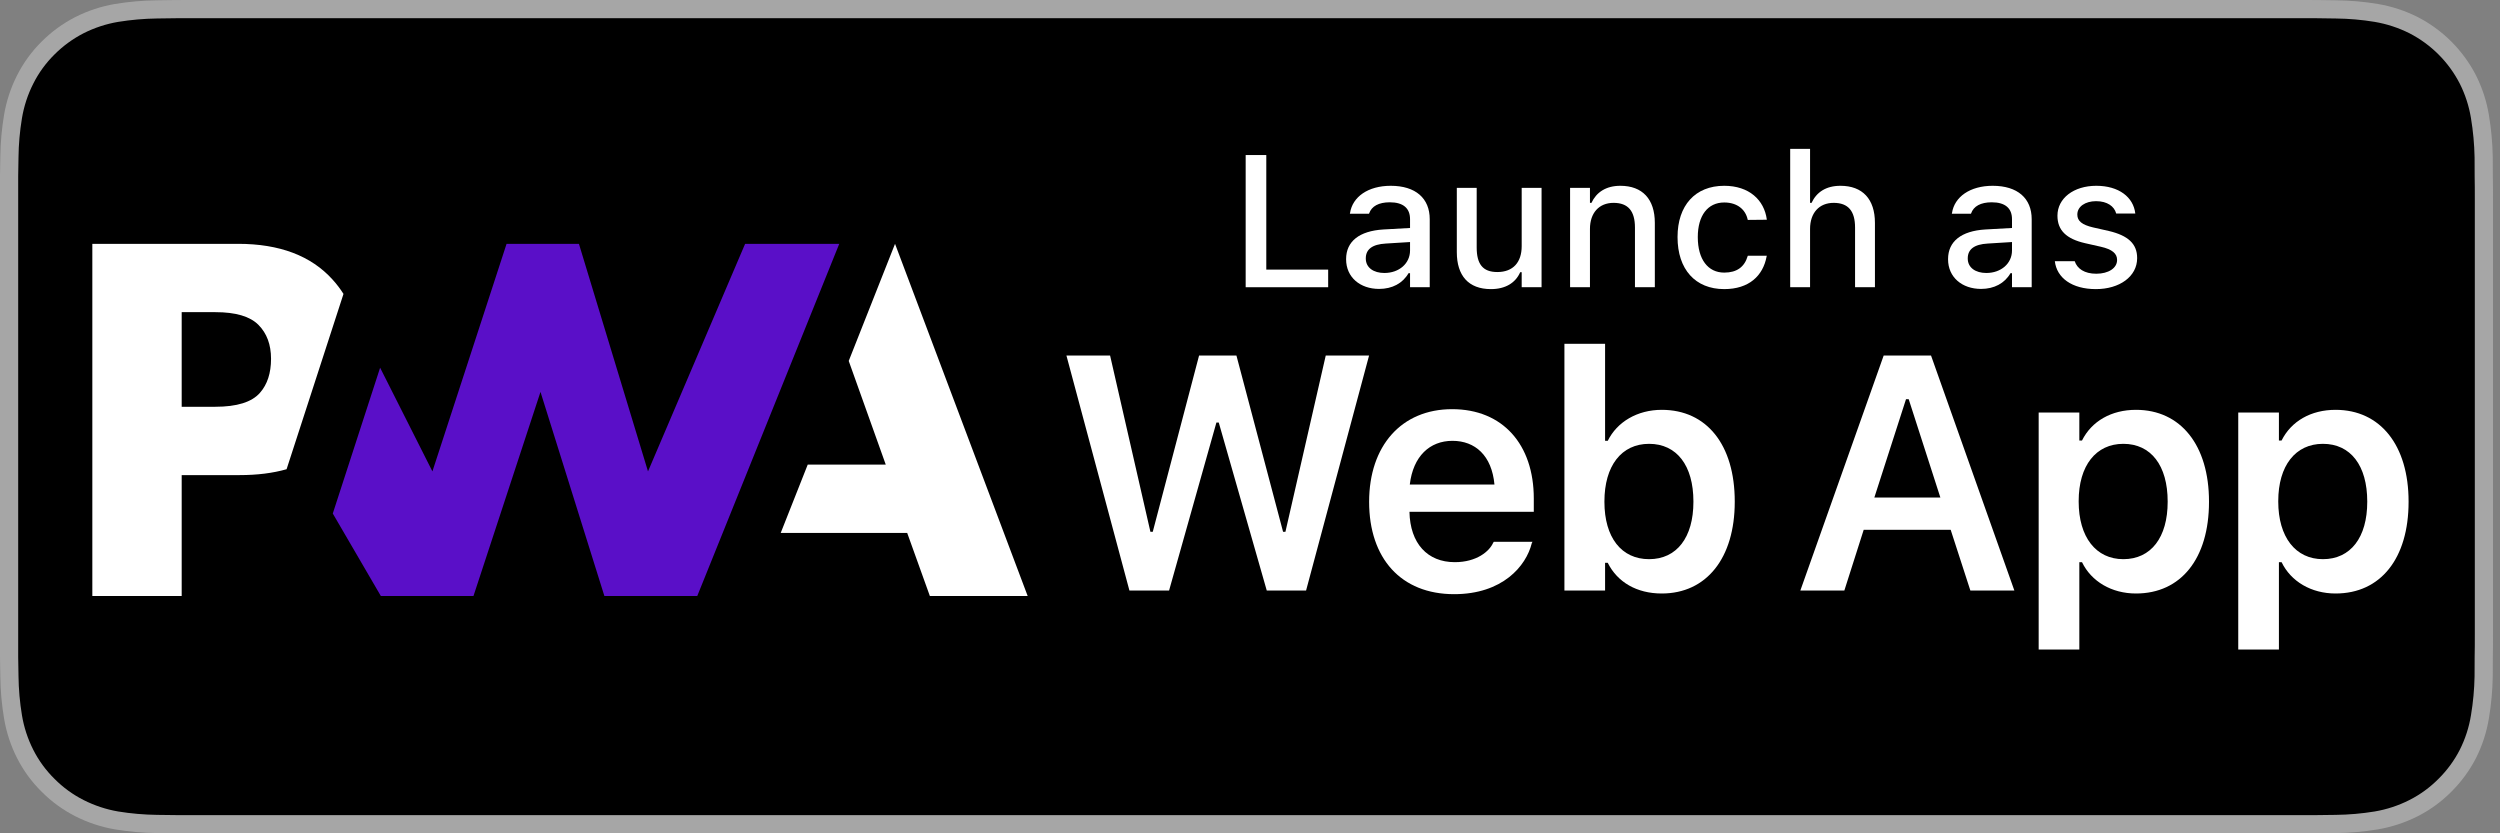
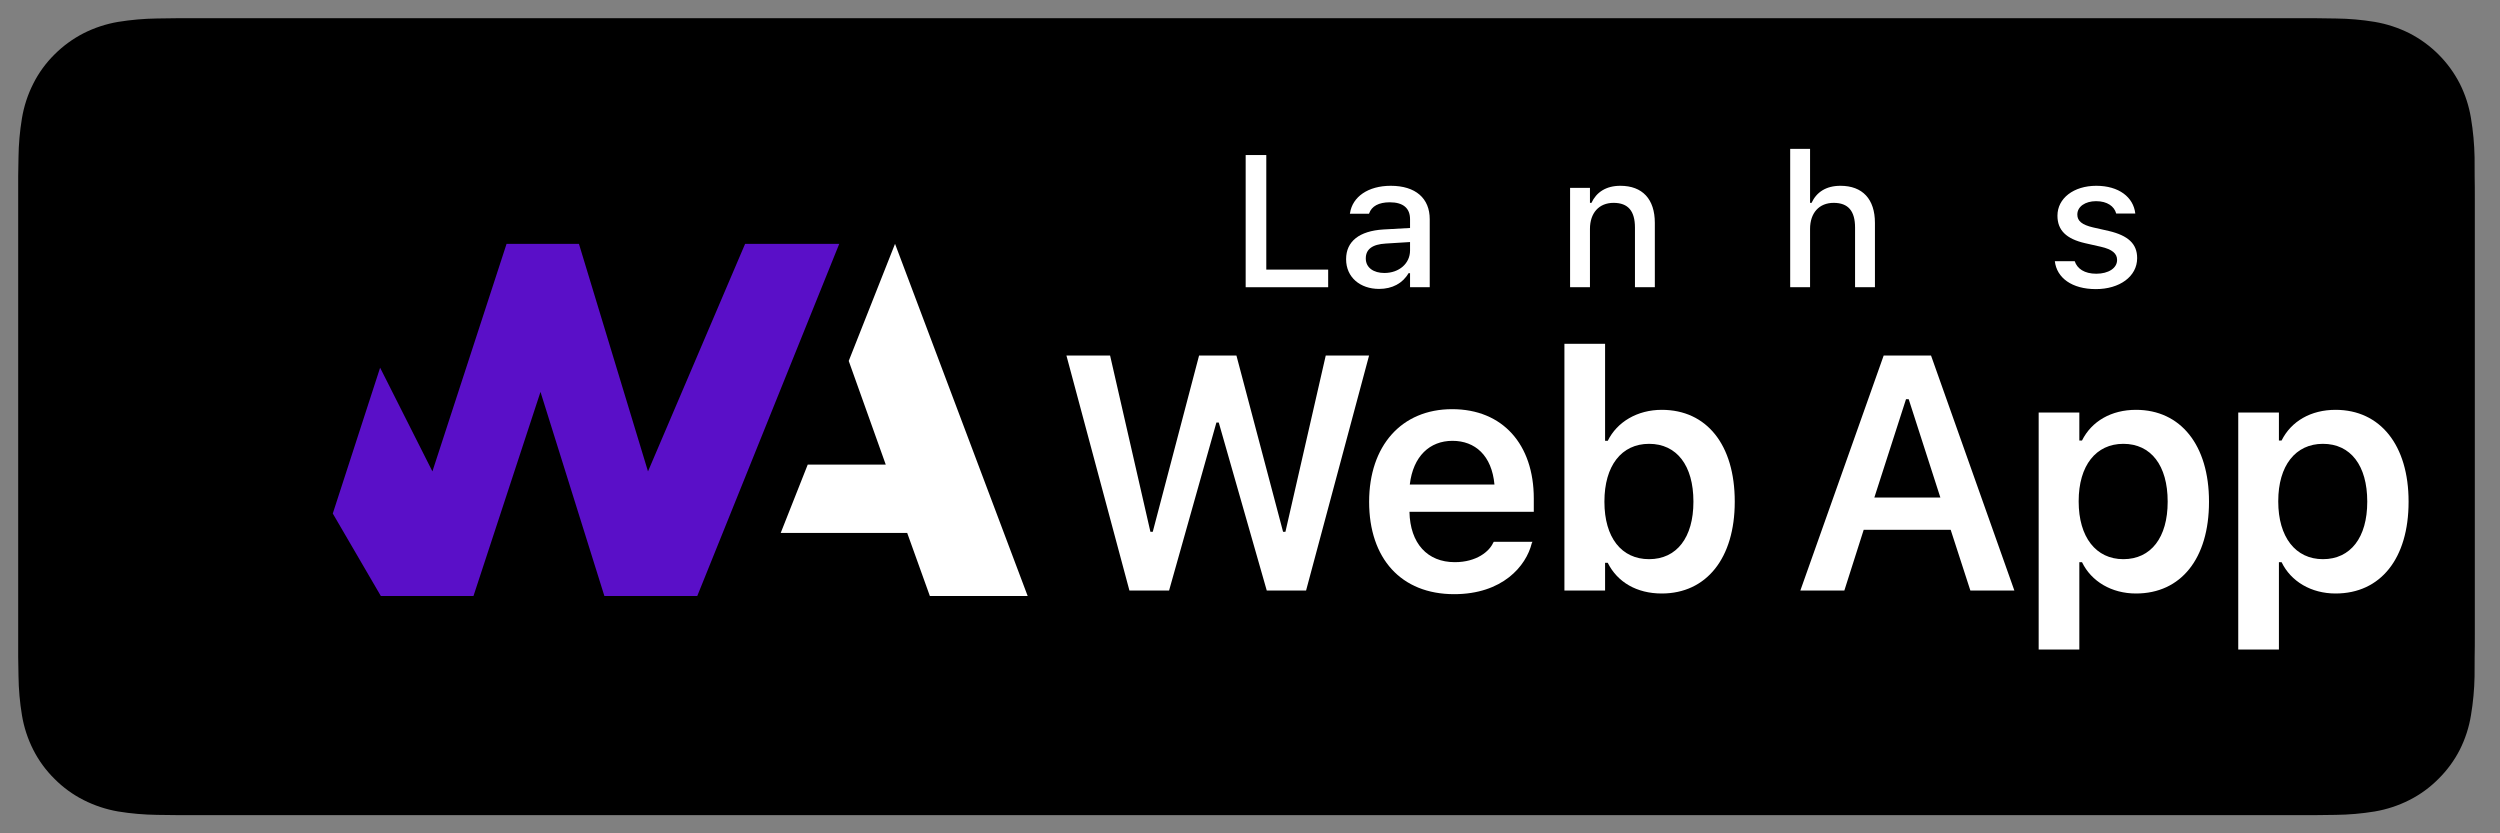
<svg xmlns="http://www.w3.org/2000/svg" width="100%" height="100%" viewBox="0 0 120 40" version="1.1" xml:space="preserve" style="fill-rule:evenodd;clip-rule:evenodd;stroke-linejoin:round;stroke-miterlimit:2;">
  <rect x="0" y="0" width="120" height="40" fill="#808080" stroke="none" />
  <g>
    <g>
      <g>
-         <path d="M110.135,0L9.535,0C9.168,0 8.806,0 8.44,0.002C8.134,0.004 7.83,0.01 7.521,0.015C6.85,0.023 6.18,0.082 5.517,0.191C4.856,0.304 4.215,0.515 3.616,0.818C3.019,1.124 2.472,1.522 1.998,1.997C1.52,2.471 1.122,3.018 0.819,3.618C0.515,4.217 0.305,4.859 0.194,5.521C0.083,6.183 0.023,6.853 0.015,7.523C0.006,7.83 0.005,8.138 0,8.444L0,31.559C0.005,31.869 0.006,32.17 0.015,32.481C0.023,33.151 0.083,33.821 0.194,34.482C0.304,35.145 0.515,35.788 0.819,36.387C1.122,36.985 1.52,37.53 1.998,38.001C2.471,38.478 3.017,38.876 3.616,39.18C4.215,39.484 4.855,39.697 5.517,39.81C6.18,39.919 6.85,39.978 7.521,39.987C7.83,39.994 8.134,39.998 8.44,39.998C8.806,40 9.168,40 9.535,40L110.135,40C110.494,40 110.859,40 111.219,39.998C111.523,39.998 111.836,39.994 112.141,39.987C112.811,39.979 113.479,39.92 114.141,39.81C114.804,39.696 115.448,39.483 116.049,39.18C116.647,38.876 117.194,38.478 117.666,38.001C118.142,37.528 118.541,36.983 118.848,36.387C119.15,35.787 119.358,35.145 119.467,34.482C119.578,33.821 119.64,33.151 119.652,32.481C119.656,32.17 119.656,31.869 119.656,31.559C119.664,31.195 119.664,30.834 119.664,30.465L119.664,9.536C119.664,9.17 119.664,8.807 119.656,8.444C119.656,8.138 119.656,7.83 119.652,7.523C119.64,6.852 119.578,6.183 119.467,5.521C119.358,4.859 119.149,4.217 118.848,3.618C118.23,2.415 117.251,1.436 116.049,0.818C115.448,0.516 114.804,0.304 114.141,0.191C113.48,0.081 112.811,0.022 112.141,0.015C111.836,0.01 111.523,0.004 111.219,0.002C110.859,-0 110.494,-0 110.135,-0L110.135,0Z" style="fill:rgb(166,166,166);fill-rule:nonzero;" />
        <path d="M8.445,39.125C8.14,39.125 7.843,39.121 7.541,39.114C6.914,39.106 6.29,39.052 5.671,38.951C5.095,38.852 4.537,38.667 4.015,38.403C3.498,38.142 3.026,37.798 2.618,37.387C2.204,36.98 1.859,36.508 1.597,35.99C1.333,35.469 1.149,34.91 1.054,34.333C0.951,33.713 0.896,33.086 0.888,32.458C0.881,32.247 0.873,31.545 0.873,31.545L0.873,8.444C0.873,8.444 0.882,7.753 0.888,7.55C0.895,6.922 0.951,6.297 1.053,5.678C1.149,5.099 1.332,4.539 1.597,4.016C1.857,3.498 2.2,3.026 2.612,2.618C3.023,2.206 3.496,1.861 4.014,1.595C4.535,1.332 5.092,1.149 5.667,1.051C6.288,0.95 6.915,0.895 7.543,0.887L8.445,0.875L111.214,0.875L112.127,0.888C112.75,0.895 113.371,0.949 113.985,1.05C114.566,1.149 115.13,1.334 115.656,1.598C116.694,2.133 117.539,2.979 118.071,4.018C118.332,4.538 118.512,5.094 118.606,5.667C118.71,6.291 118.768,6.922 118.78,7.554C118.783,7.837 118.783,8.142 118.783,8.444C118.791,8.819 118.791,9.176 118.791,9.536L118.791,30.465C118.791,30.828 118.791,31.183 118.783,31.54C118.783,31.865 118.783,32.163 118.779,32.47C118.768,33.091 118.71,33.71 118.608,34.323C118.515,34.904 118.333,35.468 118.068,35.993C117.805,36.506 117.462,36.973 117.053,37.379C116.644,37.793 116.172,38.138 115.653,38.401C115.128,38.667 114.566,38.853 113.985,38.951C113.367,39.052 112.742,39.107 112.116,39.114C111.823,39.121 111.517,39.125 111.219,39.125L110.135,39.127L8.445,39.125Z" style="fill-rule:nonzero;" />
      </g>
    </g>
    <g transform="matrix(0.023,0,0,0.023,4.432,11.704)">
      <g>
        <g transform="matrix(1,0,0,1,0,0.001)">
-           <path d="M1436.62,603.306L1493.01,460.708L1655.83,460.708L1578.56,244.392L1675.2,0.003L1952,734.936L1747.87,734.936L1700.57,603.306L1436.62,603.306Z" style="fill:white;fill-rule:nonzero;" />
+           <path d="M1436.62,603.306L1493.01,460.708L1655.83,460.708L1578.56,244.392L1675.2,0.003L1952,734.936L1747.87,734.936L1700.57,603.306L1436.62,603.306" style="fill:white;fill-rule:nonzero;" />
        </g>
        <path d="M1262.47,734.938L1558.79,0.004L1362.34,0.005L1159.64,474.936L1015.5,0.006L864.499,0.006L709.731,474.936L600.585,258.52L501.812,562.822L602.096,734.938L795.427,734.938L935.284,309.027L1068.63,734.938L1262.47,734.938Z" style="fill:rgb(90,15,200);fill-rule:nonzero;" />
        <g transform="matrix(1,0,0,1,0,0.002)">
-           <path d="M186.476,482.645L307.479,482.645C344.133,482.645 376.772,478.555 405.396,470.373L436.689,373.965L524.148,104.519C517.484,93.956 509.876,83.969 501.324,74.559C456.419,24.854 390.719,0.003 304.222,0.003L-0,0.003L-0,734.936L186.476,734.936L186.476,482.645ZM346.642,169.082C364.182,186.735 372.951,210.357 372.951,239.952C372.951,269.775 365.238,293.426 349.813,310.909C332.903,330.334 301.766,340.046 256.404,340.046L186.476,340.046L186.476,142.601L256.918,142.601C299.195,142.601 329.103,151.428 346.642,169.082Z" style="fill:white;fill-rule:nonzero;" />
-         </g>
+           </g>
      </g>
    </g>
    <g transform="matrix(1,0,0,1,42,2.142)">
      <g transform="matrix(9,0,0,9,17,11.645)">
        <path d="M0.088,-0L0.528,-0L0.528,-0.094L0.198,-0.094L0.198,-0.705L0.088,-0.705L0.088,-0Z" style="fill:white;fill-rule:nonzero;" />
      </g>
      <g transform="matrix(9,0,0,9,22.199,11.645)">
        <path d="M0.222,0.009C0.292,0.009 0.348,-0.021 0.379,-0.075L0.387,-0.075L0.387,-0L0.492,-0L0.492,-0.363C0.492,-0.474 0.417,-0.541 0.284,-0.541C0.163,-0.541 0.08,-0.482 0.067,-0.396L0.066,-0.392L0.168,-0.392L0.169,-0.394C0.182,-0.432 0.22,-0.453 0.279,-0.453C0.351,-0.453 0.387,-0.421 0.387,-0.363L0.387,-0.316L0.244,-0.308C0.117,-0.3 0.046,-0.245 0.046,-0.15L0.046,-0.149C0.046,-0.053 0.121,0.009 0.222,0.009ZM0.151,-0.153L0.151,-0.154C0.151,-0.202 0.185,-0.229 0.258,-0.233L0.387,-0.241L0.387,-0.196C0.387,-0.127 0.329,-0.076 0.25,-0.076C0.193,-0.076 0.151,-0.104 0.151,-0.153Z" style="fill:white;fill-rule:nonzero;" />
      </g>
      <g transform="matrix(9,0,0,9,27.288,11.645)">
-         <path d="M0.253,0.01C0.33,0.01 0.384,-0.023 0.409,-0.08L0.417,-0.08L0.417,-0L0.523,-0L0.523,-0.53L0.417,-0.53L0.417,-0.219C0.417,-0.134 0.372,-0.081 0.287,-0.081C0.209,-0.081 0.177,-0.124 0.177,-0.212L0.177,-0.53L0.071,-0.53L0.071,-0.187C0.071,-0.062 0.133,0.01 0.253,0.01Z" style="fill:white;fill-rule:nonzero;" />
-       </g>
+         </g>
      <g transform="matrix(9,0,0,9,32.68,11.645)">
        <path d="M0.076,-0L0.182,-0L0.182,-0.311C0.182,-0.396 0.23,-0.45 0.308,-0.45C0.386,-0.45 0.422,-0.406 0.422,-0.318L0.422,-0L0.528,-0L0.528,-0.343C0.528,-0.47 0.462,-0.541 0.344,-0.541C0.267,-0.541 0.216,-0.506 0.19,-0.45L0.182,-0.45L0.182,-0.53L0.076,-0.53L0.076,-0Z" style="fill:white;fill-rule:nonzero;" />
      </g>
      <g transform="matrix(9,0,0,9,38.072,11.645)">
-         <path d="M0.299,0.01C0.431,0.01 0.506,-0.061 0.525,-0.164L0.526,-0.168L0.425,-0.168L0.424,-0.166C0.407,-0.108 0.366,-0.078 0.299,-0.078C0.212,-0.078 0.158,-0.149 0.158,-0.267L0.158,-0.268C0.158,-0.382 0.211,-0.452 0.299,-0.452C0.37,-0.452 0.413,-0.413 0.424,-0.361L0.425,-0.359L0.526,-0.36L0.526,-0.362C0.512,-0.465 0.432,-0.541 0.299,-0.541C0.144,-0.541 0.05,-0.436 0.05,-0.268L0.05,-0.267C0.05,-0.095 0.145,0.01 0.299,0.01Z" style="fill:white;fill-rule:nonzero;" />
-       </g>
+         </g>
      <g transform="matrix(9,0,0,9,43.2,11.645)">
        <path d="M0.081,-0L0.187,-0L0.187,-0.311C0.187,-0.396 0.235,-0.45 0.313,-0.45C0.391,-0.45 0.427,-0.406 0.427,-0.318L0.427,-0L0.533,-0L0.533,-0.343C0.533,-0.47 0.467,-0.541 0.349,-0.541C0.271,-0.541 0.221,-0.506 0.195,-0.45L0.187,-0.45L0.187,-0.738L0.081,-0.738L0.081,-0Z" style="fill:white;fill-rule:nonzero;" />
      </g>
      <g transform="matrix(9,0,0,9,51.093,11.645)">
-         <path d="M0.222,0.009C0.292,0.009 0.348,-0.021 0.379,-0.075L0.387,-0.075L0.387,-0L0.492,-0L0.492,-0.363C0.492,-0.474 0.417,-0.541 0.284,-0.541C0.163,-0.541 0.08,-0.482 0.067,-0.396L0.066,-0.392L0.168,-0.392L0.169,-0.394C0.182,-0.432 0.22,-0.453 0.279,-0.453C0.351,-0.453 0.387,-0.421 0.387,-0.363L0.387,-0.316L0.244,-0.308C0.117,-0.3 0.046,-0.245 0.046,-0.15L0.046,-0.149C0.046,-0.053 0.121,0.009 0.222,0.009ZM0.151,-0.153L0.151,-0.154C0.151,-0.202 0.185,-0.229 0.258,-0.233L0.387,-0.241L0.387,-0.196C0.387,-0.127 0.329,-0.076 0.25,-0.076C0.193,-0.076 0.151,-0.104 0.151,-0.153Z" style="fill:white;fill-rule:nonzero;" />
-       </g>
+         </g>
      <g transform="matrix(9,0,0,9,56.182,11.645)">
        <path d="M0.269,0.01C0.395,0.01 0.489,-0.057 0.489,-0.155L0.489,-0.156C0.489,-0.232 0.44,-0.276 0.338,-0.3L0.254,-0.319C0.194,-0.333 0.17,-0.354 0.17,-0.387L0.17,-0.388C0.17,-0.43 0.212,-0.459 0.27,-0.459C0.33,-0.459 0.367,-0.431 0.377,-0.394L0.377,-0.393L0.479,-0.393L0.479,-0.394C0.469,-0.48 0.392,-0.541 0.271,-0.541C0.15,-0.541 0.064,-0.474 0.064,-0.382L0.064,-0.381C0.064,-0.304 0.111,-0.258 0.211,-0.235L0.295,-0.216C0.357,-0.202 0.382,-0.179 0.382,-0.146L0.382,-0.145C0.382,-0.102 0.336,-0.072 0.271,-0.072C0.208,-0.072 0.169,-0.099 0.156,-0.139L0.156,-0.139L0.05,-0.139L0.05,-0.139C0.06,-0.05 0.141,0.01 0.269,0.01Z" style="fill:white;fill-rule:nonzero;" />
      </g>
    </g>
    <g transform="matrix(1,0,0,1,33.5,11.5)">
      <g transform="matrix(16,0,0,16,17,16.844)">
        <path d="M0.232,-0L0.351,-0L0.493,-0.504L0.5,-0.504L0.644,-0L0.762,-0L0.951,-0.705L0.821,-0.705L0.7,-0.176L0.693,-0.176L0.553,-0.705L0.441,-0.705L0.302,-0.176L0.295,-0.176L0.174,-0.705L0.043,-0.705L0.232,-0Z" style="fill:white;fill-rule:nonzero;" />
      </g>
      <g transform="matrix(16,0,0,16,31.45,16.844)">
        <path d="M0.303,0.011C0.448,0.011 0.519,-0.073 0.536,-0.142L0.538,-0.146L0.422,-0.146L0.42,-0.143C0.409,-0.118 0.371,-0.085 0.305,-0.085C0.223,-0.085 0.171,-0.141 0.169,-0.236L0.542,-0.236L0.542,-0.276C0.542,-0.438 0.449,-0.544 0.297,-0.544C0.145,-0.544 0.048,-0.434 0.048,-0.266L0.048,-0.266C0.048,-0.096 0.144,0.011 0.303,0.011ZM0.298,-0.449C0.366,-0.449 0.416,-0.405 0.424,-0.318L0.17,-0.318C0.18,-0.403 0.23,-0.449 0.298,-0.449Z" style="fill:white;fill-rule:nonzero;" />
      </g>
      <g transform="matrix(16,0,0,16,40.328,16.844)">
        <path d="M0.371,0.009C0.505,0.009 0.59,-0.097 0.59,-0.266L0.59,-0.267C0.59,-0.437 0.506,-0.542 0.371,-0.542C0.298,-0.542 0.237,-0.506 0.209,-0.449L0.201,-0.449L0.201,-0.74L0.079,-0.74L0.079,-0L0.201,-0L0.201,-0.083L0.209,-0.083C0.238,-0.025 0.296,0.009 0.371,0.009ZM0.333,-0.094C0.25,-0.094 0.199,-0.159 0.199,-0.266L0.199,-0.267C0.199,-0.374 0.25,-0.44 0.333,-0.44C0.416,-0.44 0.466,-0.375 0.466,-0.267L0.466,-0.266C0.466,-0.159 0.416,-0.094 0.333,-0.094Z" style="fill:white;fill-rule:nonzero;" />
      </g>
      <g transform="matrix(16,0,0,16,52.357,16.844)">
        <path d="M0.035,-0L0.167,-0L0.225,-0.182L0.486,-0.182L0.545,-0L0.677,-0L0.427,-0.705L0.285,-0.705L0.035,-0ZM0.352,-0.574L0.36,-0.574L0.455,-0.279L0.257,-0.279L0.352,-0.574Z" style="fill:white;fill-rule:nonzero;" />
      </g>
      <g transform="matrix(16,0,0,16,63.172,16.844)">
        <path d="M0.074,0.177L0.196,0.177L0.196,-0.085L0.204,-0.085C0.232,-0.027 0.293,0.009 0.366,0.009C0.501,0.009 0.585,-0.096 0.585,-0.266L0.585,-0.267C0.585,-0.436 0.5,-0.542 0.366,-0.542C0.292,-0.542 0.233,-0.508 0.204,-0.45L0.196,-0.45L0.196,-0.534L0.074,-0.534L0.074,0.177ZM0.328,-0.094C0.246,-0.094 0.194,-0.16 0.194,-0.267L0.194,-0.268C0.194,-0.375 0.246,-0.44 0.328,-0.44C0.411,-0.44 0.461,-0.375 0.461,-0.267L0.461,-0.266C0.461,-0.159 0.411,-0.094 0.328,-0.094Z" style="fill:white;fill-rule:nonzero;" />
      </g>
      <g transform="matrix(16,0,0,16,72.752,16.844)">
        <path d="M0.074,0.177L0.196,0.177L0.196,-0.085L0.204,-0.085C0.232,-0.027 0.293,0.009 0.366,0.009C0.501,0.009 0.585,-0.096 0.585,-0.266L0.585,-0.267C0.585,-0.436 0.5,-0.542 0.366,-0.542C0.292,-0.542 0.233,-0.508 0.204,-0.45L0.196,-0.45L0.196,-0.534L0.074,-0.534L0.074,0.177ZM0.328,-0.094C0.246,-0.094 0.194,-0.16 0.194,-0.267L0.194,-0.268C0.194,-0.375 0.246,-0.44 0.328,-0.44C0.411,-0.44 0.461,-0.375 0.461,-0.267L0.461,-0.266C0.461,-0.159 0.411,-0.094 0.328,-0.094Z" style="fill:white;fill-rule:nonzero;" />
      </g>
    </g>
  </g>
</svg>